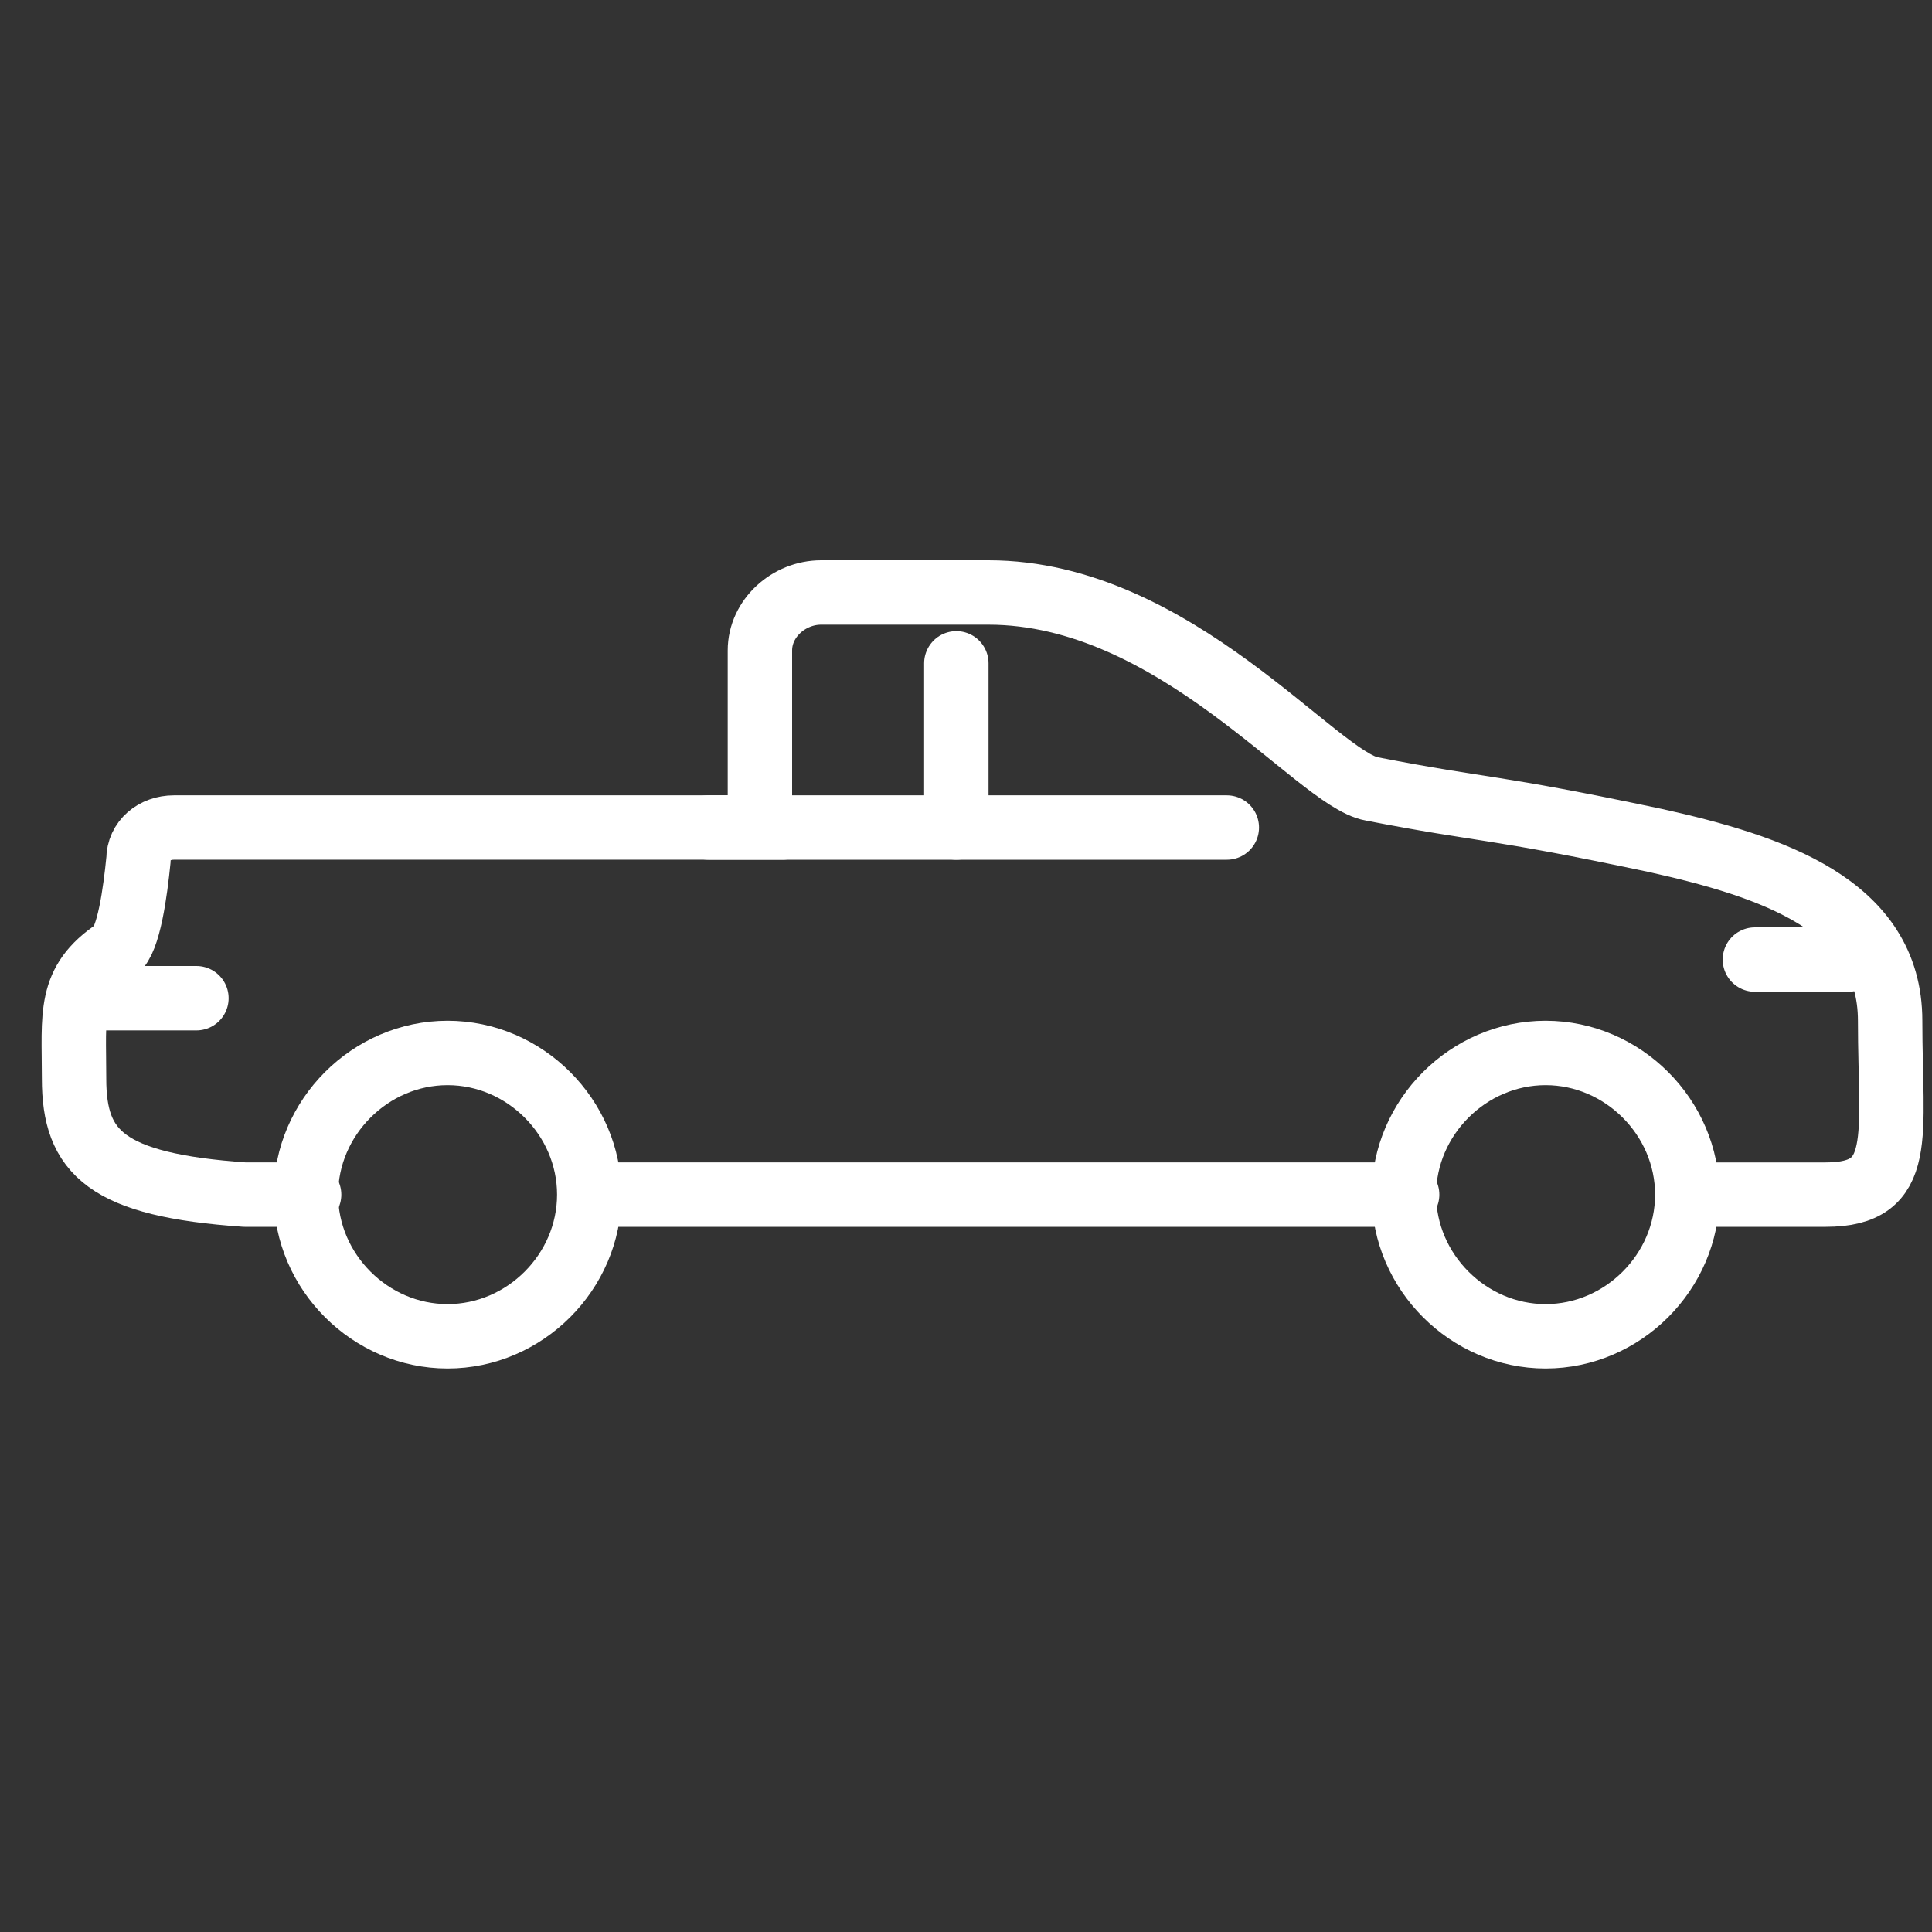
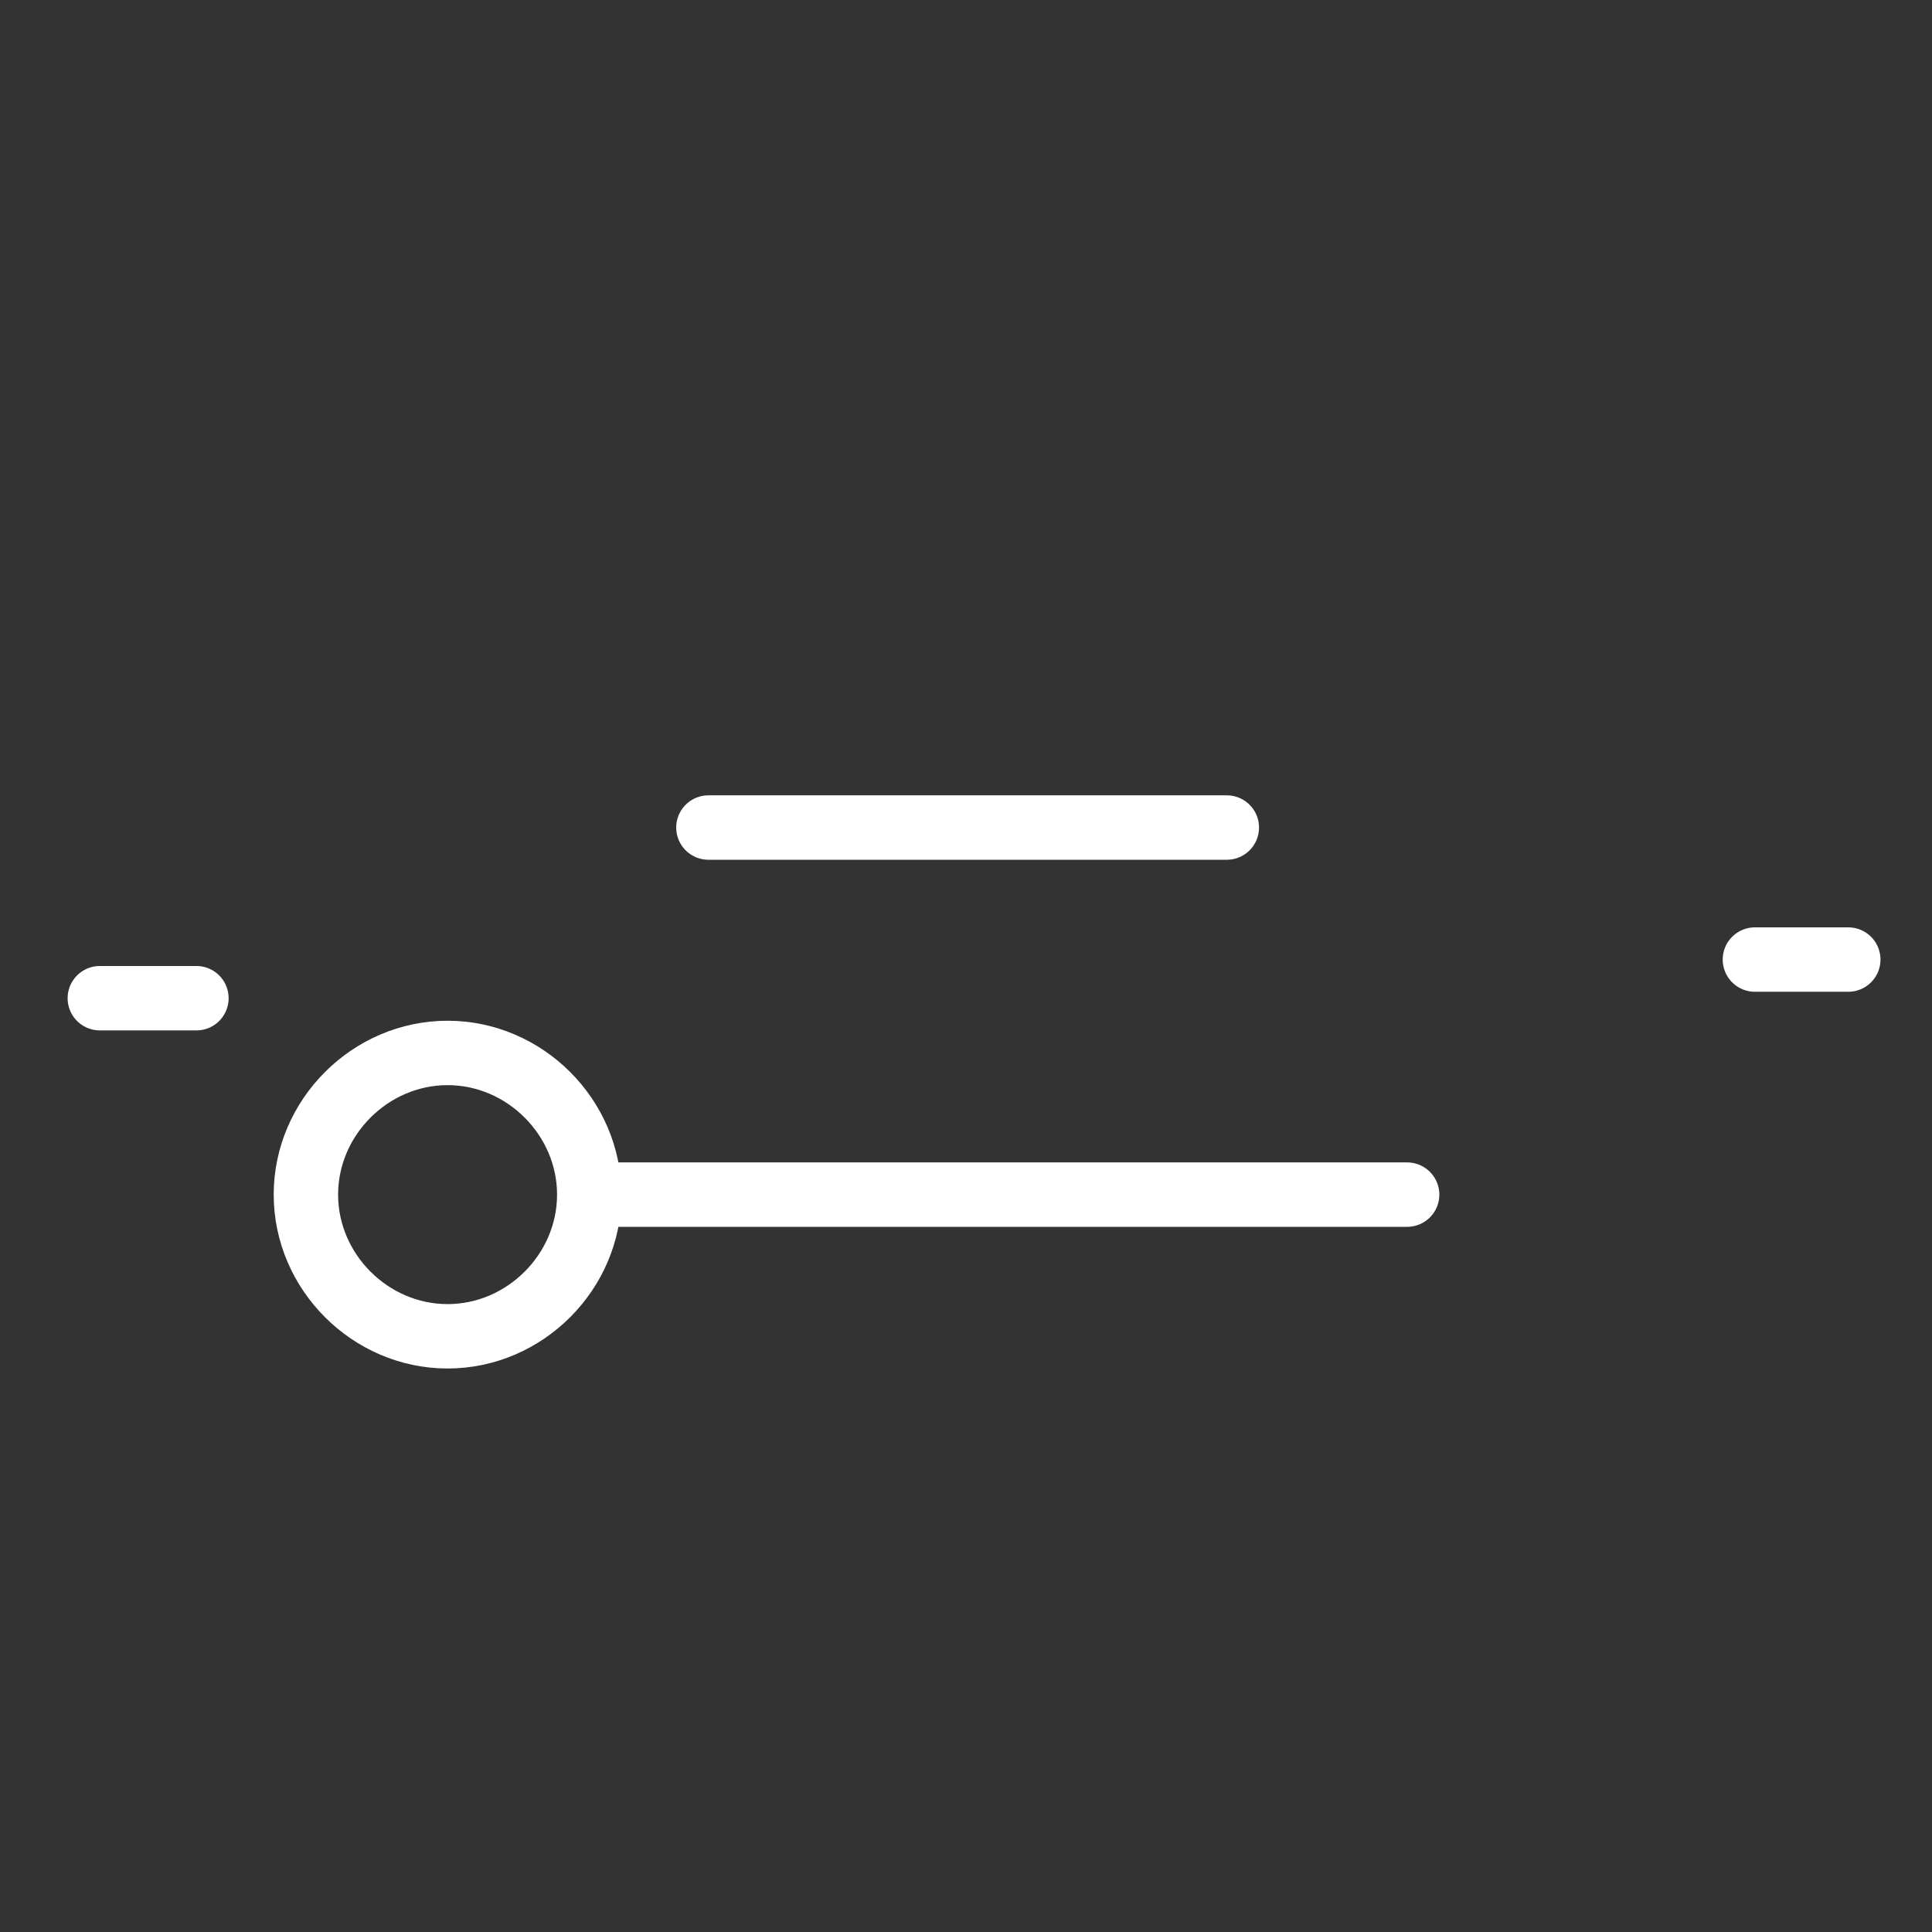
<svg xmlns="http://www.w3.org/2000/svg" viewBox="0 0 60 60" version="1.1" id="Layer_1">
  <rect x="0" y="0" width="60" height="60" fill="#333333" stroke="none" />
-   <path stroke-width="2" stroke-linejoin="round" stroke-linecap="round" stroke="#fff" fill="none" d="M52.4,37.1c0-2.4-2-4.4-4.4-4.4s-4.4,2-4.4,4.4,2,4.4,4.4,4.4,4.4-2,4.4-4.4Z" />
  <path stroke-width="2" stroke-linejoin="round" stroke-linecap="round" stroke="#fff" fill="none" d="M18.3,37.1c0-2.4-2-4.4-4.4-4.4s-4.4,2-4.4,4.4,2,4.4,4.4,4.4,4.4-2,4.4-4.4Z" />
-   <path stroke-width="2" stroke-linejoin="round" stroke-linecap="round" stroke="#fff" fill="none" d="M23.6,25.5v-5.3c0-1,.9-1.8,1.9-1.8h5.2,0c5.8,0,10.2,5.8,11.9,6.1,3.6.7,3.6.5,8.8,1.6,3.6.8,7.3,2,7.3,5.6s.5,5.4-2,5.4h-4.2" />
-   <path stroke-width="2" stroke-linejoin="round" stroke-linecap="round" stroke="#fff" fill="none" d="M9.6,37.1s-1.9,0-2,0c-4.3-.3-5.3-1.3-5.3-3.6,0-2-.2-3,1.3-4,.4-.3.6-1.8.7-2.8,0-.6.5-1,1.1-1h18.9" />
  <path stroke-width="2" stroke-linejoin="round" stroke-linecap="round" stroke="#fff" fill="none" d="M43.7,37.1h-25.3" />
  <line stroke-width="2" stroke-linejoin="round" stroke-linecap="round" stroke="#fff" fill="none" y2="29.8" x2="57.4" y1="29.8" x1="54.5" />
  <line stroke-width="2" stroke-linejoin="round" stroke-linecap="round" stroke="#fff" fill="none" y2="31" x2="6.1" y1="31" x1="3.1" />
  <line stroke-width="2" stroke-linejoin="round" stroke-linecap="round" stroke="#fff" fill="none" y2="25.7" x2="38.1" y1="25.7" x1="22" />
-   <line stroke-width="2" stroke-linejoin="round" stroke-linecap="round" stroke="#fff" fill="none" y2="25.7" x2="29.7" y1="20.6" x1="29.7" />
</svg>